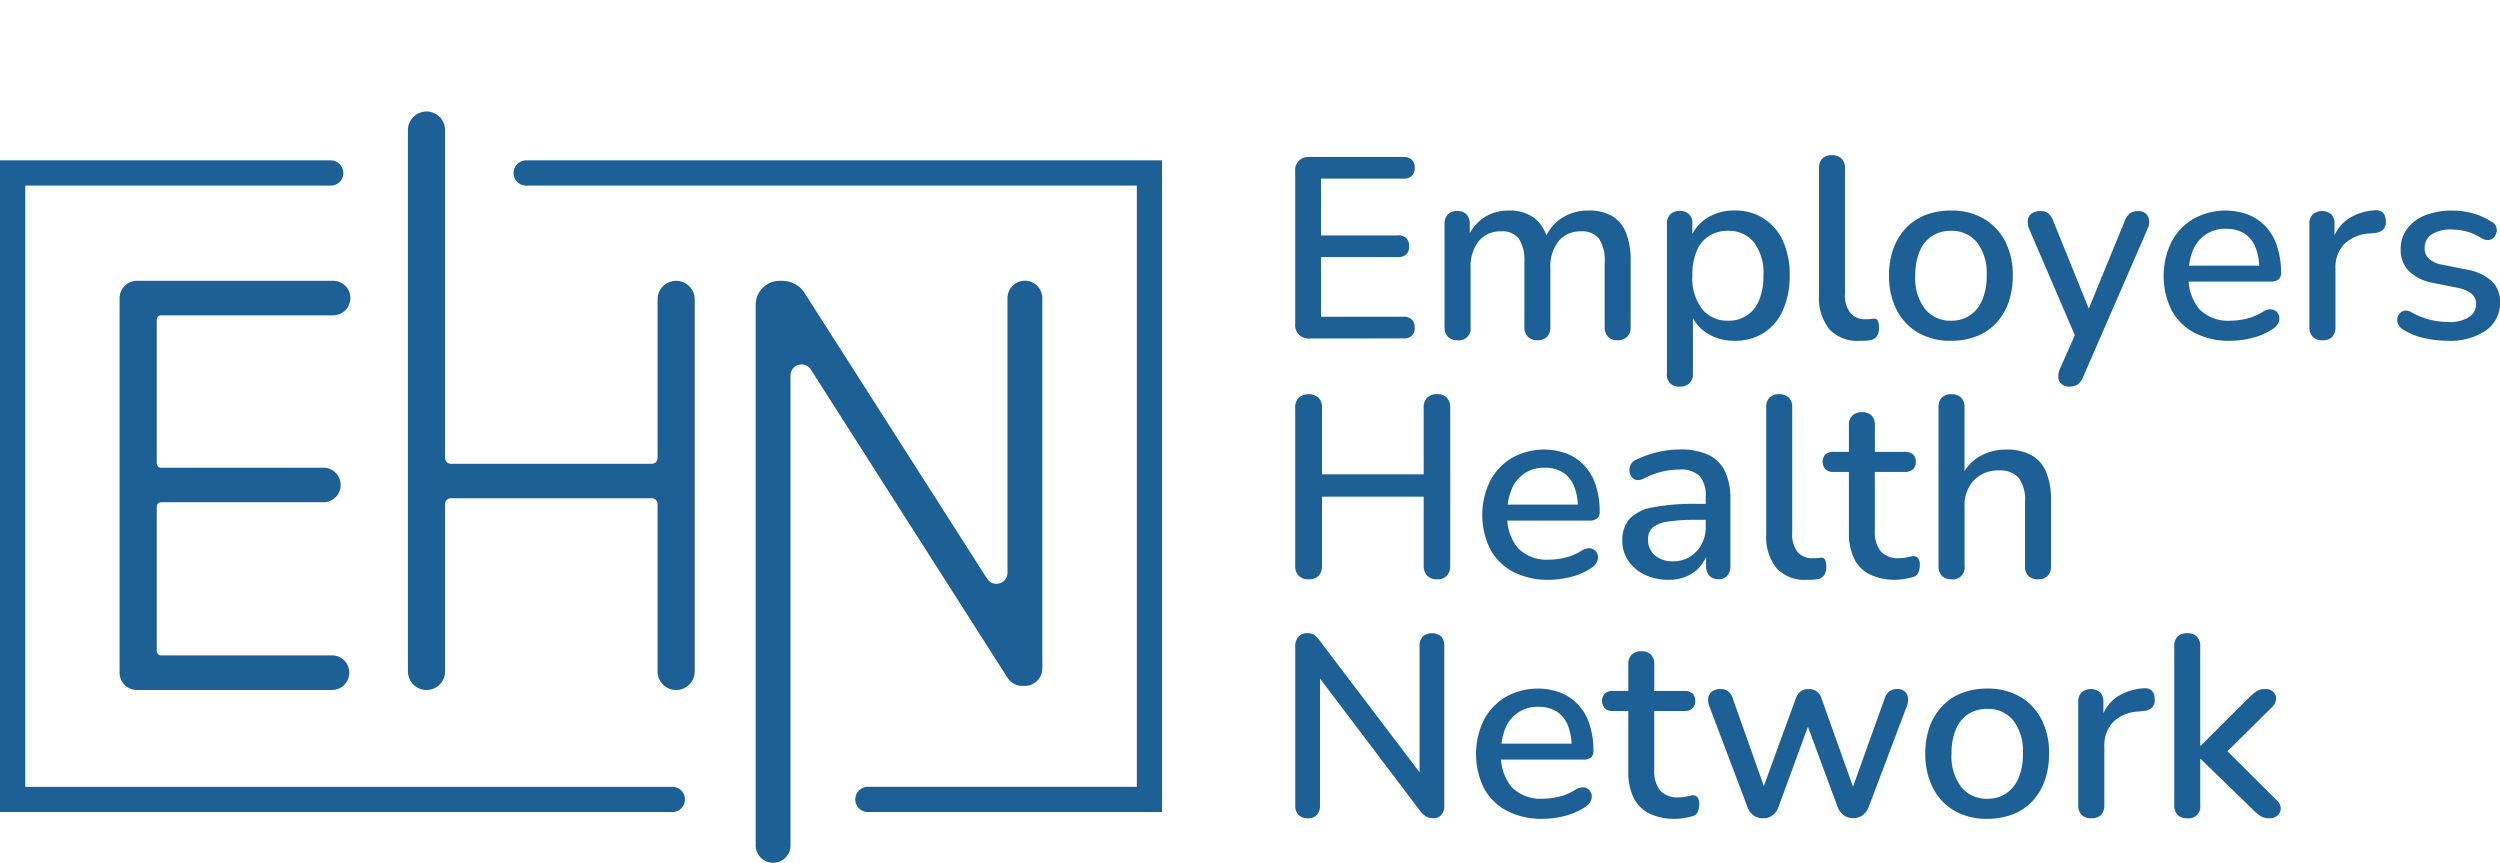
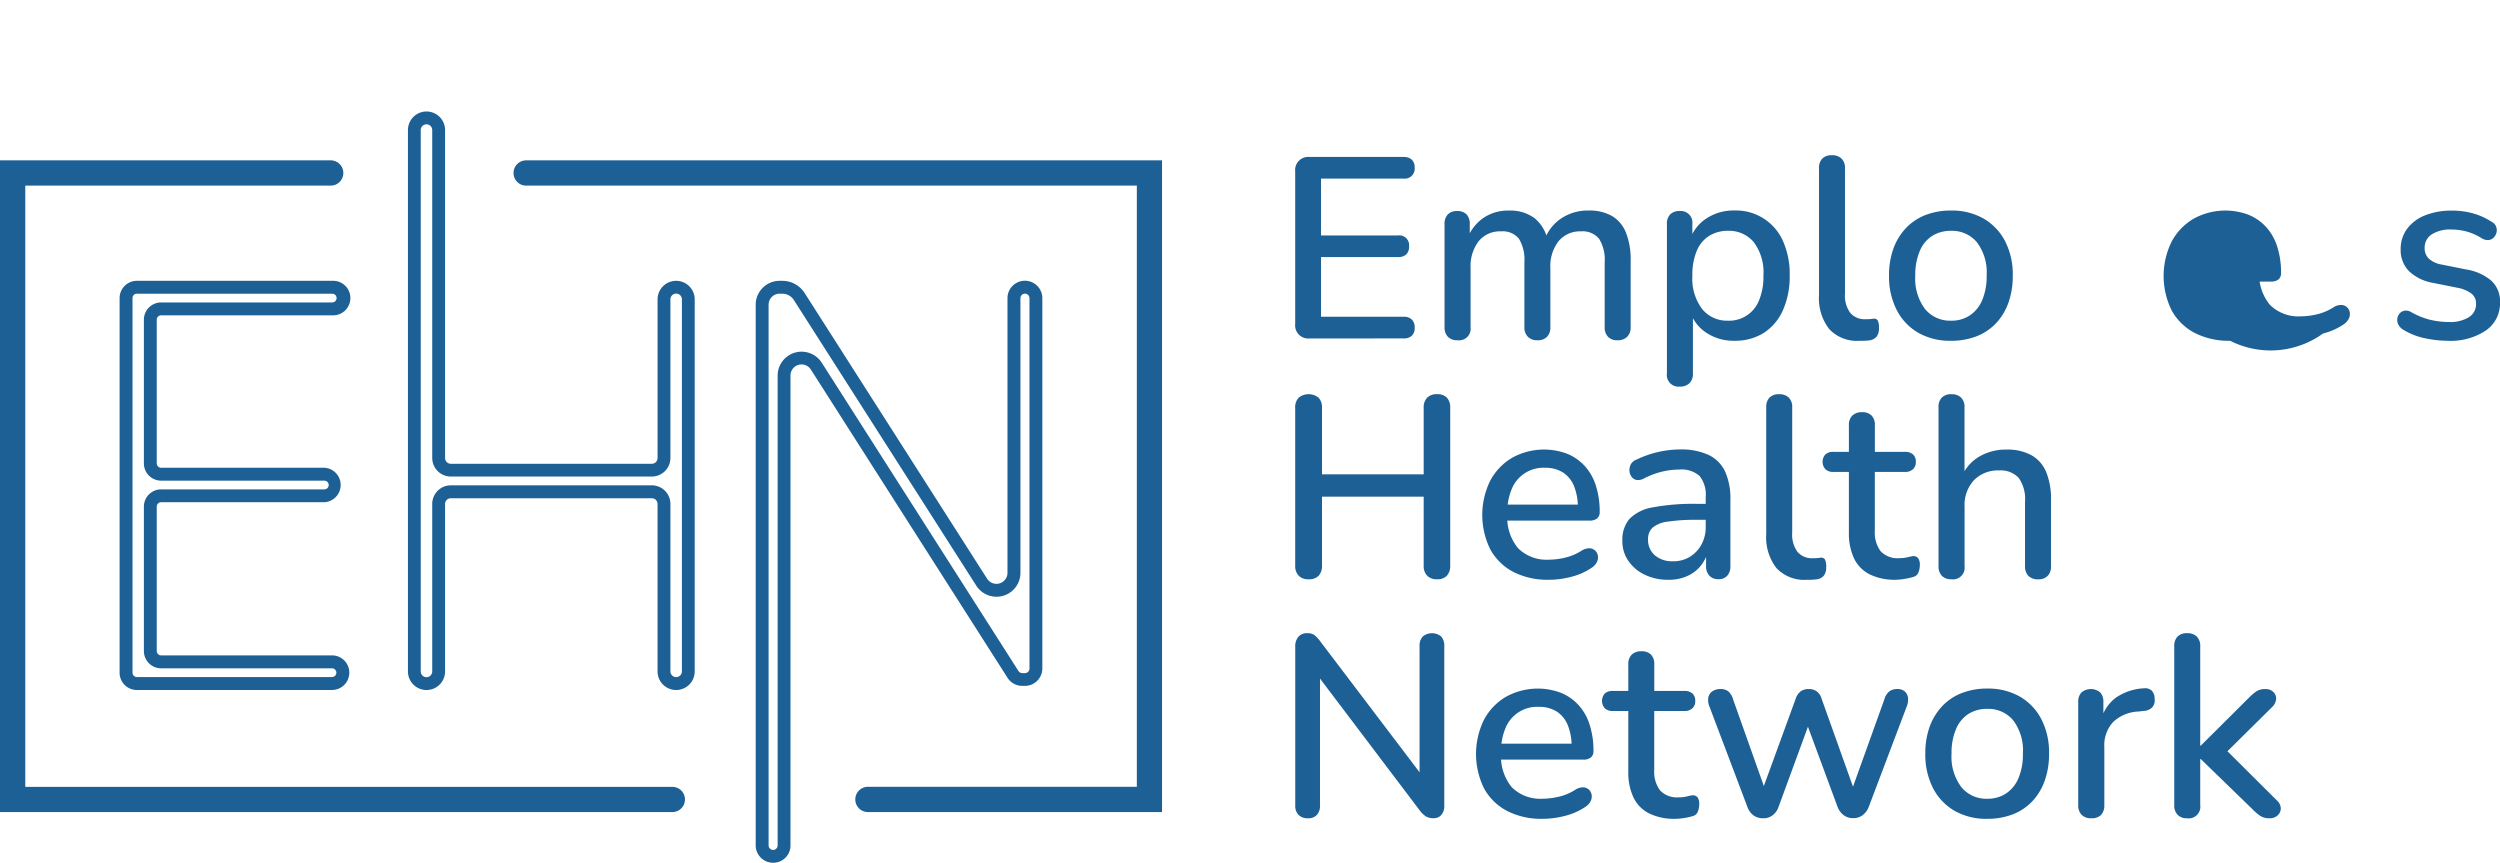
<svg xmlns="http://www.w3.org/2000/svg" width="195.728" height="67.547" viewBox="0 0 195.728 67.547">
  <g id="Group_626" data-name="Group 626" transform="translate(-150 -32.227)">
    <g id="_37108349_HPI_EHN_Logo_Refresh_Logo_Horiz_Full_Color" data-name="37108349_HPI_EHN_Logo Refresh_Logo_Horiz_Full Color" transform="translate(109.43 -24.823)">
      <path id="Path_634" data-name="Path 634" d="M177.54,57.05" transform="translate(-78.565)" fill="#1d6095" stroke="#e7e514" stroke-miterlimit="10" stroke-width="0.5" />
      <g id="Group_610" data-name="Group 610" transform="translate(40.57 65.779)">
        <g id="Group_609" data-name="Group 609" transform="translate(9.364 0)">
-           <path id="Path_635" data-name="Path 635" d="M63.72,92.805v29.332a.848.848,0,0,0,.849.849H79.847a.848.848,0,0,0,.849-.849h0a.848.848,0,0,0-.849-.849H66.466a.848.848,0,0,1-.849-.849V109.133a.848.848,0,0,1,.849-.849H79.245a.848.848,0,0,0,.849-.849h0a.848.848,0,0,0-.849-.849H66.466a.848.848,0,0,1-.849-.849V94.49a.848.848,0,0,1,.849-.849H79.859a.848.848,0,0,0,.849-.849h0a.848.848,0,0,0-.849-.849H64.569A.867.867,0,0,0,63.72,92.805Zm69.517.009v21.5a1.37,1.37,0,0,1-2.524.738L116.428,92.682a1.586,1.586,0,0,0-1.33-.729h-.209a1.37,1.37,0,0,0-1.369,1.369v42.325a.858.858,0,0,0,.861.857h0a.857.857,0,0,0,.857-.857V98.865a1.37,1.37,0,0,1,2.524-.738l15.4,24.135a.859.859,0,0,0,.725.4h.209a.857.857,0,0,0,.857-.857V92.814a.861.861,0,0,0-.857-.861h0A.864.864,0,0,0,133.237,92.814ZM86.294,79.651v42.385a.952.952,0,0,0,.951.951h0a.952.952,0,0,0,.951-.951V108.924a.952.952,0,0,1,.951-.951h15.739a.952.952,0,0,1,.951.951v13.112a.952.952,0,0,0,.951.951h0a.952.952,0,0,0,.951-.951V92.908a.952.952,0,0,0-.951-.951h0a.952.952,0,0,0-.951.951v12.421a.952.952,0,0,1-.951.951H89.147a.952.952,0,0,1-.951-.951V79.651a.952.952,0,0,0-.951-.951h0A.952.952,0,0,0,86.294,79.651Z" transform="translate(-63.213 -78.197)" fill="#1d6095" />
          <path id="Path_636" data-name="Path 636" d="M113.694,136.338a1.366,1.366,0,0,1-1.364-1.365V92.649a1.874,1.874,0,0,1,1.872-1.872h.209a2.071,2.071,0,0,1,1.753.959L130.448,114.1a.865.865,0,0,0,1.595-.465v-21.5a1.364,1.364,0,1,1,2.729,0v28.991a1.366,1.366,0,0,1-1.365,1.364H133.2a1.361,1.361,0,0,1-1.151-.631l-15.4-24.135a.865.865,0,0,0-1.595.465v36.782A1.35,1.35,0,0,1,113.694,136.338Zm.512-44.555a.866.866,0,0,0-.866.866v42.329a.354.354,0,1,0,.708,0V98.2a1.875,1.875,0,0,1,3.454-1.011l15.4,24.135a.356.356,0,0,0,.3.166h.209a.353.353,0,0,0,.354-.354v-29a.354.354,0,1,0-.708,0v21.5a1.875,1.875,0,0,1-3.454,1.011L115.319,92.282a1.064,1.064,0,0,0-.9-.495h-.209ZM106.1,122.813a1.456,1.456,0,0,1-1.454-1.454V108.247a.448.448,0,0,0-.448-.448H88.46a.448.448,0,0,0-.448.448v13.112a1.454,1.454,0,1,1-2.908,0V78.974a1.454,1.454,0,0,1,2.908,0v25.678a.448.448,0,0,0,.448.448H104.2a.448.448,0,0,0,.448-.448V92.231a1.454,1.454,0,1,1,2.908,0v29.128A1.456,1.456,0,0,1,106.1,122.813ZM88.46,106.788H104.2a1.456,1.456,0,0,1,1.454,1.454v13.112a.448.448,0,0,0,.9,0V92.227a.448.448,0,0,0-.9,0v12.421A1.456,1.456,0,0,1,104.2,106.1H88.46a1.456,1.456,0,0,1-1.454-1.454V78.974a.448.448,0,1,0-.9,0v42.385a.448.448,0,0,0,.9,0V108.247A1.457,1.457,0,0,1,88.46,106.788Zm-9.3,16.024H63.882a1.352,1.352,0,0,1-1.352-1.352V92.129a1.352,1.352,0,0,1,1.352-1.352H79.173a1.352,1.352,0,1,1,0,2.7H65.783a.343.343,0,0,0-.345.341V105.07a.343.343,0,0,0,.345.341H78.559a1.352,1.352,0,0,1,0,2.7H65.783a.343.343,0,0,0-.345.341v11.308a.343.343,0,0,0,.345.341H79.16a1.354,1.354,0,0,1,0,2.708ZM63.882,91.783a.342.342,0,0,0-.341.341v29.332a.342.342,0,0,0,.341.341H79.16a.341.341,0,1,0,0-.682H65.783a1.352,1.352,0,0,1-1.352-1.352V108.456a1.352,1.352,0,0,1,1.352-1.352H78.559a.341.341,0,1,0,0-.682H65.783a1.352,1.352,0,0,1-1.352-1.352V93.821a1.352,1.352,0,0,1,1.352-1.352H79.177a.341.341,0,0,0,0-.682h-15.3Z" transform="translate(-62.53 -77.52)" fill="#1d6095" />
        </g>
        <path id="Path_637" data-name="Path 637" d="M185.636,137.514h-23.03a.989.989,0,1,1,0-1.979h21.052V88.469H135.849a.989.989,0,0,1,0-1.979h49.783v51.024Z" transform="translate(-94.654 -82.665)" fill="#1d6095" />
        <path id="Path_638" data-name="Path 638" d="M93.21,137.514H40.57V86.49H66.461a.989.989,0,0,1,0,1.979H42.549v47.071H93.21a.987.987,0,1,1,0,1.974Z" transform="translate(-40.57 -82.665)" fill="#1d6095" />
        <path id="Path_639" data-name="Path 639" d="M119.23,93.2" transform="translate(-85.689 -86.514)" fill="#1d6095" stroke="#e7e514" stroke-miterlimit="10" stroke-width="0.5" />
      </g>
      <g id="Group_611" data-name="Group 611" transform="translate(141.973 69.203)">
        <path id="Path_640" data-name="Path 640" d="M279.51,100.078a1.025,1.025,0,0,1-1.13-1.13V87a1.025,1.025,0,0,1,1.13-1.13h7.355a.9.9,0,0,1,.644.213.8.8,0,0,1,.222.614.777.777,0,0,1-.866.866H280.4v4.452h6.025a.765.765,0,0,1,.87.844.849.849,0,0,1-.213.635.894.894,0,0,1-.657.213H280.4v4.673h6.469a.862.862,0,0,1,.644.222.846.846,0,0,1,.222.627.835.835,0,0,1-.222.635.9.9,0,0,1-.644.213Z" transform="translate(-278.38 -85.734)" fill="#1d6095" />
        <path id="Path_641" data-name="Path 641" d="M306.806,105.857a.979.979,0,0,1-.746-.273,1.048,1.048,0,0,1-.26-.755V96.77a1.04,1.04,0,0,1,.26-.768.981.981,0,0,1,.725-.26,1,1,0,0,1,.738.26,1.073,1.073,0,0,1,.252.768v1.654l-.222-.443A3.517,3.517,0,0,1,308.8,96.31a3.417,3.417,0,0,1,2.034-.605,3.215,3.215,0,0,1,2,.584,3,3,0,0,1,1.049,1.791H313.6a3.4,3.4,0,0,1,1.309-1.744,3.738,3.738,0,0,1,2.158-.635,3.576,3.576,0,0,1,1.855.435,2.664,2.664,0,0,1,1.087,1.309,5.792,5.792,0,0,1,.362,2.209v5.177a1.006,1.006,0,0,1-.273.755,1.019,1.019,0,0,1-.755.273.979.979,0,0,1-.746-.273,1.048,1.048,0,0,1-.26-.755V99.751a3.089,3.089,0,0,0-.435-1.834,1.658,1.658,0,0,0-1.42-.584,2.171,2.171,0,0,0-1.753.768,3.181,3.181,0,0,0-.644,2.115v4.614a1.034,1.034,0,0,1-.26.755.979.979,0,0,1-.746.273,1.006,1.006,0,0,1-.755-.273,1.019,1.019,0,0,1-.273-.755V99.751a3.162,3.162,0,0,0-.422-1.834,1.625,1.625,0,0,0-1.411-.584,2.142,2.142,0,0,0-1.744.768,3.226,3.226,0,0,0-.635,2.115v4.614A.912.912,0,0,1,306.806,105.857Z" transform="translate(-294.108 -91.372)" fill="#1d6095" />
        <path id="Path_642" data-name="Path 642" d="M347.636,109.486a.912.912,0,0,1-1.006-1.028V96.77a1.039,1.039,0,0,1,.26-.768.981.981,0,0,1,.725-.26.912.912,0,0,1,1.006,1.028v1.753L348.4,98.1a3.162,3.162,0,0,1,1.271-1.744,3.849,3.849,0,0,1,2.239-.657,4.013,4.013,0,0,1,3.8,2.379,6.293,6.293,0,0,1,.533,2.72,6.466,6.466,0,0,1-.533,2.712,4.034,4.034,0,0,1-1.5,1.774,4.2,4.2,0,0,1-2.3.614,3.843,3.843,0,0,1-2.217-.644,3.13,3.13,0,0,1-1.271-1.714h.243v4.916a1.011,1.011,0,0,1-.273.768A1.035,1.035,0,0,1,347.636,109.486Zm3.769-5.16a2.511,2.511,0,0,0,2.439-1.595,4.813,4.813,0,0,0,.341-1.936,3.938,3.938,0,0,0-.755-2.618,2.523,2.523,0,0,0-2.025-.887,2.75,2.75,0,0,0-1.463.392,2.506,2.506,0,0,0-.977,1.181,4.813,4.813,0,0,0-.341,1.936,3.939,3.939,0,0,0,.768,2.618A2.5,2.5,0,0,0,351.406,104.326Z" transform="translate(-317.528 -91.372)" fill="#1d6095" />
        <path id="Path_643" data-name="Path 643" d="M377.724,100.078a2.964,2.964,0,0,1-2.367-.917,3.929,3.929,0,0,1-.8-2.648V86.578a1.04,1.04,0,0,1,.26-.768,1.006,1.006,0,0,1,.746-.26,1.034,1.034,0,0,1,.755.26,1.011,1.011,0,0,1,.273.768v9.816a2.285,2.285,0,0,0,.414,1.5,1.478,1.478,0,0,0,1.2.495c.119,0,.23,0,.324-.009s.188-.017.281-.03a.34.34,0,0,1,.341.132,1.233,1.233,0,0,1,.1.614,1.037,1.037,0,0,1-.183.657.882.882,0,0,1-.584.294c-.119.013-.247.021-.384.03S377.843,100.078,377.724,100.078Z" transform="translate(-333.548 -85.55)" fill="#1d6095" />
        <path id="Path_644" data-name="Path 644" d="M392.271,105.9a5.038,5.038,0,0,1-2.571-.627,4.362,4.362,0,0,1-1.684-1.774,5.754,5.754,0,0,1-.605-2.7,6.129,6.129,0,0,1,.341-2.115,4.67,4.67,0,0,1,.976-1.6,4.179,4.179,0,0,1,1.531-1.028,5.446,5.446,0,0,1,2-.354,4.991,4.991,0,0,1,2.55.627,4.366,4.366,0,0,1,1.684,1.765,5.684,5.684,0,0,1,.605,2.712,6.233,6.233,0,0,1-.341,2.115,4.576,4.576,0,0,1-.976,1.612,4.213,4.213,0,0,1-1.531,1.019A5.468,5.468,0,0,1,392.271,105.9Zm0-1.573a2.576,2.576,0,0,0,1.45-.405,2.65,2.65,0,0,0,.977-1.19,4.73,4.73,0,0,0,.354-1.936,3.893,3.893,0,0,0-.768-2.618,2.53,2.53,0,0,0-2.017-.887,2.727,2.727,0,0,0-1.471.392,2.581,2.581,0,0,0-.976,1.181,4.73,4.73,0,0,0-.354,1.936,3.939,3.939,0,0,0,.768,2.618A2.533,2.533,0,0,0,392.271,104.326Z" transform="translate(-340.919 -91.372)" fill="#1d6095" />
-         <path id="Path_645" data-name="Path 645" d="M416.124,109.543a.892.892,0,0,1-.593-.192.7.7,0,0,1-.26-.5,1.445,1.445,0,0,1,.111-.674l1.369-3.083v.866l-3.769-8.767a1.423,1.423,0,0,1-.1-.687.718.718,0,0,1,.3-.512,1.166,1.166,0,0,1,.7-.192.917.917,0,0,1,.606.183,1.513,1.513,0,0,1,.4.627l3.045,7.518h-.563l3.083-7.518a1.4,1.4,0,0,1,.422-.635,1.13,1.13,0,0,1,.665-.171.823.823,0,0,1,.576.192.813.813,0,0,1,.26.5,1.181,1.181,0,0,1-.111.674l-5.04,11.585a1.376,1.376,0,0,1-.452.627A1.231,1.231,0,0,1,416.124,109.543Z" transform="translate(-355.523 -91.429)" fill="#1d6095" />
-         <path id="Path_646" data-name="Path 646" d="M443.042,105.905a5.846,5.846,0,0,1-2.772-.614,4.361,4.361,0,0,1-1.8-1.753,6.079,6.079,0,0,1-.009-5.394,4.562,4.562,0,0,1,1.714-1.791,5.143,5.143,0,0,1,4.311-.311,3.808,3.808,0,0,1,1.382.968,4.106,4.106,0,0,1,.866,1.544,6.58,6.58,0,0,1,.294,2.034.631.631,0,0,1-.2.512.908.908,0,0,1-.605.171h-6.771v-1.249h6.208l-.341.281a4.473,4.473,0,0,0-.294-1.714,2.288,2.288,0,0,0-.866-1.079,2.569,2.569,0,0,0-1.42-.371,2.666,2.666,0,0,0-2.6,1.672,4.524,4.524,0,0,0-.341,1.834v.119a3.78,3.78,0,0,0,.836,2.669,3.164,3.164,0,0,0,2.426.9,5.533,5.533,0,0,0,1.279-.162,4.171,4.171,0,0,0,1.279-.546,1.1,1.1,0,0,1,.614-.183.688.688,0,0,1,.443.183.708.708,0,0,1,.213.405.825.825,0,0,1-.081.495,1.169,1.169,0,0,1-.422.452,4.99,4.99,0,0,1-1.591.7A7.007,7.007,0,0,1,443.042,105.905Z" transform="translate(-369.845 -91.378)" fill="#1d6095" />
-         <path id="Path_647" data-name="Path 647" d="M465.618,105.832a1.011,1.011,0,0,1-.768-.273,1.048,1.048,0,0,1-.26-.755V96.745a1.04,1.04,0,0,1,.26-.768,1.152,1.152,0,0,1,1.458,0,1.073,1.073,0,0,1,.252.768v1.471h-.2a3.161,3.161,0,0,1,1.19-1.834,4.254,4.254,0,0,1,2.217-.725.732.732,0,0,1,.576.183.889.889,0,0,1,.23.627.851.851,0,0,1-.183.674.989.989,0,0,1-.687.29l-.384.043a3.078,3.078,0,0,0-2,.827,2.664,2.664,0,0,0-.687,1.936v4.575a1.068,1.068,0,0,1-.252.755A.992.992,0,0,1,465.618,105.832Z" transform="translate(-385.189 -91.347)" fill="#1d6095" />
+         <path id="Path_646" data-name="Path 646" d="M443.042,105.905a5.846,5.846,0,0,1-2.772-.614,4.361,4.361,0,0,1-1.8-1.753,6.079,6.079,0,0,1-.009-5.394,4.562,4.562,0,0,1,1.714-1.791,5.143,5.143,0,0,1,4.311-.311,3.808,3.808,0,0,1,1.382.968,4.106,4.106,0,0,1,.866,1.544,6.58,6.58,0,0,1,.294,2.034.631.631,0,0,1-.2.512.908.908,0,0,1-.605.171h-6.771v-1.249h6.208l-.341.281v.119a3.78,3.78,0,0,0,.836,2.669,3.164,3.164,0,0,0,2.426.9,5.533,5.533,0,0,0,1.279-.162,4.171,4.171,0,0,0,1.279-.546,1.1,1.1,0,0,1,.614-.183.688.688,0,0,1,.443.183.708.708,0,0,1,.213.405.825.825,0,0,1-.081.495,1.169,1.169,0,0,1-.422.452,4.99,4.99,0,0,1-1.591.7A7.007,7.007,0,0,1,443.042,105.905Z" transform="translate(-369.845 -91.378)" fill="#1d6095" />
        <path id="Path_648" data-name="Path 648" d="M484.708,105.911a8.821,8.821,0,0,1-1.825-.2,5.343,5.343,0,0,1-1.723-.687,1.024,1.024,0,0,1-.362-.4.8.8,0,0,1-.068-.452.752.752,0,0,1,.183-.405.665.665,0,0,1,.384-.213.773.773,0,0,1,.495.1,5.885,5.885,0,0,0,1.514.614,6.135,6.135,0,0,0,1.428.171,2.793,2.793,0,0,0,1.612-.384,1.2,1.2,0,0,0,.546-1.028.978.978,0,0,0-.362-.814,2.647,2.647,0,0,0-1.087-.452l-1.915-.384a3.584,3.584,0,0,1-1.893-.925,2.326,2.326,0,0,1-.644-1.693,2.638,2.638,0,0,1,.5-1.612,3.215,3.215,0,0,1,1.411-1.057,5.516,5.516,0,0,1,2.1-.371,6.066,6.066,0,0,1,1.672.222,5.153,5.153,0,0,1,1.45.665.667.667,0,0,1,.341.371.787.787,0,0,1,.03.452.846.846,0,0,1-.213.392.616.616,0,0,1-.392.2.882.882,0,0,1-.512-.111,4.458,4.458,0,0,0-1.2-.546A4.523,4.523,0,0,0,485,97.2a2.717,2.717,0,0,0-1.6.392,1.237,1.237,0,0,0-.533,1.057,1.115,1.115,0,0,0,.324.827,1.962,1.962,0,0,0,1.006.465l1.915.384a4.008,4.008,0,0,1,1.983.887,2.2,2.2,0,0,1,.674,1.693,2.577,2.577,0,0,1-1.109,2.2A4.952,4.952,0,0,1,484.708,105.911Z" transform="translate(-394.442 -91.383)" fill="#1d6095" />
        <path id="Path_649" data-name="Path 649" d="M279.429,143.919a1.031,1.031,0,0,1-.776-.281,1.072,1.072,0,0,1-.273-.785V130.5a1.077,1.077,0,0,1,.273-.8,1.24,1.24,0,0,1,1.552,0,1.077,1.077,0,0,1,.273.8v5.2h7.961v-5.2a1.077,1.077,0,0,1,.273-.8,1.044,1.044,0,0,1,.776-.273,1.01,1.01,0,0,1,.768.273,1.109,1.109,0,0,1,.26.8v12.353a1.123,1.123,0,0,1-.26.785,1,1,0,0,1-.768.281,1.031,1.031,0,0,1-.776-.281,1.072,1.072,0,0,1-.273-.785v-5.4h-7.961v5.4a1.123,1.123,0,0,1-.26.785A1.03,1.03,0,0,1,279.429,143.919Z" transform="translate(-278.38 -110.719)" fill="#1d6095" />
        <path id="Path_650" data-name="Path 650" d="M317.942,149.785a5.846,5.846,0,0,1-2.772-.614,4.361,4.361,0,0,1-1.8-1.753,6.079,6.079,0,0,1-.009-5.394,4.561,4.561,0,0,1,1.714-1.791,5.142,5.142,0,0,1,4.311-.311,3.808,3.808,0,0,1,1.382.968,4.106,4.106,0,0,1,.866,1.544,6.581,6.581,0,0,1,.294,2.034.631.631,0,0,1-.2.512.908.908,0,0,1-.605.171h-6.771V143.9h6.208l-.341.281a4.473,4.473,0,0,0-.294-1.714,2.289,2.289,0,0,0-.866-1.079,2.569,2.569,0,0,0-1.42-.371,2.666,2.666,0,0,0-2.6,1.672,4.524,4.524,0,0,0-.341,1.834v.119a3.78,3.78,0,0,0,.836,2.669,3.164,3.164,0,0,0,2.426.9,5.533,5.533,0,0,0,1.279-.162,4.17,4.17,0,0,0,1.279-.546,1.1,1.1,0,0,1,.614-.183.679.679,0,0,1,.443.183.709.709,0,0,1,.213.405.825.825,0,0,1-.081.495,1.169,1.169,0,0,1-.422.452,4.99,4.99,0,0,1-1.59.7A6.817,6.817,0,0,1,317.942,149.785Z" transform="translate(-298.089 -116.547)" fill="#1d6095" />
        <path id="Path_651" data-name="Path 651" d="M342.04,149.774a4.12,4.12,0,0,1-1.846-.4,3.21,3.21,0,0,1-1.279-1.087,2.685,2.685,0,0,1-.465-1.552,2.52,2.52,0,0,1,.554-1.723,3.3,3.3,0,0,1,1.834-.908,17.181,17.181,0,0,1,3.454-.273h.947v1.249h-.925a14.74,14.74,0,0,0-2.3.141,2.3,2.3,0,0,0-1.2.473,1.2,1.2,0,0,0-.354.917,1.592,1.592,0,0,0,.524,1.241,2.083,2.083,0,0,0,1.45.473,2.416,2.416,0,0,0,1.309-.354,2.554,2.554,0,0,0,.9-.959,2.828,2.828,0,0,0,.333-1.39V143.3a2.353,2.353,0,0,0-.482-1.654,2.135,2.135,0,0,0-1.595-.5,5.945,5.945,0,0,0-1.339.162,6.223,6.223,0,0,0-1.441.546.908.908,0,0,1-.584.1.624.624,0,0,1-.384-.273.86.86,0,0,1-.149-.465,1,1,0,0,1,.119-.495.82.82,0,0,1,.452-.362,7.928,7.928,0,0,1,1.753-.605,7.79,7.79,0,0,1,1.633-.183,5.129,5.129,0,0,1,2.226.422,2.725,2.725,0,0,1,1.3,1.288,5.112,5.112,0,0,1,.422,2.239V148.7a1.085,1.085,0,0,1-.243.755.888.888,0,0,1-.7.273.919.919,0,0,1-.7-.273,1.048,1.048,0,0,1-.26-.755v-1.309h.183a3,3,0,0,1-.593,1.279,2.851,2.851,0,0,1-1.079.819A3.478,3.478,0,0,1,342.04,149.774Z" transform="translate(-312.836 -116.536)" fill="#1d6095" />
        <path id="Path_652" data-name="Path 652" d="M368.034,143.958a2.964,2.964,0,0,1-2.367-.917,3.929,3.929,0,0,1-.8-2.648v-9.935a1.04,1.04,0,0,1,.26-.768,1.006,1.006,0,0,1,.746-.26,1.034,1.034,0,0,1,.755.26,1.011,1.011,0,0,1,.273.768v9.816a2.285,2.285,0,0,0,.414,1.5,1.478,1.478,0,0,0,1.2.495c.119,0,.23,0,.324-.009s.188-.017.281-.03a.34.34,0,0,1,.341.132,1.233,1.233,0,0,1,.1.614,1.037,1.037,0,0,1-.183.657.882.882,0,0,1-.584.294c-.119.013-.247.021-.384.03S368.153,143.958,368.034,143.958Z" transform="translate(-327.99 -110.719)" fill="#1d6095" />
        <path id="Path_653" data-name="Path 653" d="M380.937,145.85a4.432,4.432,0,0,1-2.034-.422,2.7,2.7,0,0,1-1.228-1.249,4.571,4.571,0,0,1-.405-2.017v-4.754h-1.211a.86.86,0,0,1-.627-.213.869.869,0,0,1,0-1.16.886.886,0,0,1,.627-.2h1.211v-2.077a1.01,1.01,0,0,1,.273-.768,1.048,1.048,0,0,1,.755-.26,1.006,1.006,0,0,1,.746.26,1.039,1.039,0,0,1,.26.768v2.077h2.358a.914.914,0,0,1,.627.2.74.74,0,0,1,.222.584.752.752,0,0,1-.222.576.879.879,0,0,1-.627.213H379.3V142a2.463,2.463,0,0,0,.452,1.612,1.828,1.828,0,0,0,1.48.546,2.554,2.554,0,0,0,.635-.072,3.325,3.325,0,0,1,.452-.09.479.479,0,0,1,.362.149.871.871,0,0,1,.141.576,1.456,1.456,0,0,1-.111.563.565.565,0,0,1-.392.341,4.408,4.408,0,0,1-.657.149A4.294,4.294,0,0,1,380.937,145.85Z" transform="translate(-333.921 -112.612)" fill="#1d6095" />
        <path id="Path_654" data-name="Path 654" d="M397.5,143.919a.985.985,0,0,1-.746-.273,1.048,1.048,0,0,1-.26-.755V130.458a1.04,1.04,0,0,1,.26-.768,1.006,1.006,0,0,1,.746-.26,1.034,1.034,0,0,1,.755.26,1.011,1.011,0,0,1,.273.768v5.582h-.281a3.337,3.337,0,0,1,1.39-1.7,4.1,4.1,0,0,1,2.175-.576,3.928,3.928,0,0,1,1.944.435,2.688,2.688,0,0,1,1.16,1.309,5.531,5.531,0,0,1,.384,2.209v5.177a1.034,1.034,0,0,1-.26.755.979.979,0,0,1-.746.273,1.011,1.011,0,0,1-.768-.273,1.048,1.048,0,0,1-.26-.755v-5.057a2.863,2.863,0,0,0-.495-1.855,1.911,1.911,0,0,0-1.539-.584,2.6,2.6,0,0,0-1.966.768,2.84,2.84,0,0,0-.733,2.055v4.673A.914.914,0,0,1,397.5,143.919Z" transform="translate(-346.127 -110.719)" fill="#1d6095" />
        <path id="Path_655" data-name="Path 655" d="M279.375,187.8a.991.991,0,0,1-.725-.26,1.006,1.006,0,0,1-.26-.746V174.359a1.11,1.11,0,0,1,.252-.776.865.865,0,0,1,.674-.273.959.959,0,0,1,.554.132,2.216,2.216,0,0,1,.452.473l8.3,10.942h-.5V174.295a1.013,1.013,0,0,1,.252-.725,1.128,1.128,0,0,1,1.441,0,1.028,1.028,0,0,1,.243.725V186.81a1.056,1.056,0,0,1-.23.725.775.775,0,0,1-.614.26,1.119,1.119,0,0,1-.593-.141,1.98,1.98,0,0,1-.495-.482l-8.264-10.924h.465v10.541a1.055,1.055,0,0,1-.243.746A.9.9,0,0,1,279.375,187.8Z" transform="translate(-278.386 -135.889)" fill="#1d6095" />
        <path id="Path_656" data-name="Path 656" d="M316.8,193.675a5.845,5.845,0,0,1-2.772-.614,4.361,4.361,0,0,1-1.8-1.753,6.079,6.079,0,0,1-.009-5.394,4.562,4.562,0,0,1,1.714-1.791,5.142,5.142,0,0,1,4.311-.311,3.808,3.808,0,0,1,1.382.968,4.107,4.107,0,0,1,.866,1.544,6.582,6.582,0,0,1,.294,2.034.631.631,0,0,1-.2.512.908.908,0,0,1-.606.171h-6.771v-1.249h6.208l-.341.281a4.473,4.473,0,0,0-.294-1.714,2.288,2.288,0,0,0-.866-1.079,2.569,2.569,0,0,0-1.42-.371,2.666,2.666,0,0,0-2.6,1.671,4.524,4.524,0,0,0-.341,1.834v.119a3.781,3.781,0,0,0,.836,2.669,3.164,3.164,0,0,0,2.426.9,5.532,5.532,0,0,0,1.279-.162,4.171,4.171,0,0,0,1.279-.546,1.1,1.1,0,0,1,.614-.183.679.679,0,0,1,.443.183.709.709,0,0,1,.213.405.825.825,0,0,1-.081.495,1.169,1.169,0,0,1-.422.452,4.99,4.99,0,0,1-1.59.7A6.956,6.956,0,0,1,316.8,193.675Z" transform="translate(-297.435 -141.722)" fill="#1d6095" />
        <path id="Path_657" data-name="Path 657" d="M340.437,189.74a4.432,4.432,0,0,1-2.034-.422,2.7,2.7,0,0,1-1.228-1.249,4.571,4.571,0,0,1-.405-2.017V181.3h-1.211a.86.86,0,0,1-.627-.213.869.869,0,0,1,0-1.16.907.907,0,0,1,.627-.2h1.211v-2.077a1.01,1.01,0,0,1,.273-.768,1.048,1.048,0,0,1,.755-.26,1.006,1.006,0,0,1,.746.26,1.039,1.039,0,0,1,.26.768v2.077h2.358a.914.914,0,0,1,.627.2.74.74,0,0,1,.222.584.752.752,0,0,1-.222.576.879.879,0,0,1-.627.213H338.8v4.6a2.463,2.463,0,0,0,.452,1.612,1.828,1.828,0,0,0,1.48.546,2.554,2.554,0,0,0,.635-.072,3.325,3.325,0,0,1,.452-.09.479.479,0,0,1,.362.149.871.871,0,0,1,.141.576,1.456,1.456,0,0,1-.111.563.565.565,0,0,1-.392.341,4.406,4.406,0,0,1-.657.149A4.294,4.294,0,0,1,340.437,189.74Z" transform="translate(-310.691 -137.787)" fill="#1d6095" />
        <path id="Path_658" data-name="Path 658" d="M358.5,193.679a1.27,1.27,0,0,1-.733-.213,1.39,1.39,0,0,1-.495-.674l-2.964-7.837a1.309,1.309,0,0,1-.1-.716.776.776,0,0,1,.311-.495,1.1,1.1,0,0,1,.652-.183.986.986,0,0,1,.593.171,1.321,1.321,0,0,1,.392.657l2.639,7.437h-.482l2.742-7.518a1.179,1.179,0,0,1,.384-.563,1.031,1.031,0,0,1,.627-.183,1.047,1.047,0,0,1,.635.183,1.079,1.079,0,0,1,.375.563l2.682,7.518h-.443L368,184.349a1.16,1.16,0,0,1,.414-.627,1.045,1.045,0,0,1,.576-.162.865.865,0,0,1,.614.2.8.8,0,0,1,.243.512,1.446,1.446,0,0,1-.111.674l-2.964,7.837a1.472,1.472,0,0,1-.495.665,1.2,1.2,0,0,1-.716.222,1.238,1.238,0,0,1-.738-.222,1.5,1.5,0,0,1-.495-.665l-2.823-7.637h1.006l-2.8,7.637a1.354,1.354,0,0,1-.473.665A1.159,1.159,0,0,1,358.5,193.679Z" transform="translate(-321.867 -141.768)" fill="#1d6095" />
        <path id="Path_659" data-name="Path 659" d="M398.931,193.67a5.038,5.038,0,0,1-2.571-.627,4.362,4.362,0,0,1-1.684-1.774,5.754,5.754,0,0,1-.605-2.7,6.13,6.13,0,0,1,.341-2.115,4.67,4.67,0,0,1,.977-1.6,4.18,4.18,0,0,1,1.531-1.028,5.446,5.446,0,0,1,2-.354,4.991,4.991,0,0,1,2.55.627,4.365,4.365,0,0,1,1.684,1.765,5.684,5.684,0,0,1,.605,2.712,6.234,6.234,0,0,1-.341,2.115,4.576,4.576,0,0,1-.976,1.612,4.213,4.213,0,0,1-1.531,1.019A5.468,5.468,0,0,1,398.931,193.67Zm0-1.573a2.576,2.576,0,0,0,1.45-.405,2.65,2.65,0,0,0,.976-1.19,4.73,4.73,0,0,0,.354-1.936,3.893,3.893,0,0,0-.768-2.618,2.53,2.53,0,0,0-2.017-.887,2.727,2.727,0,0,0-1.471.392,2.581,2.581,0,0,0-.976,1.181,4.73,4.73,0,0,0-.354,1.936,3.939,3.939,0,0,0,.768,2.618A2.533,2.533,0,0,0,398.931,192.1Z" transform="translate(-344.739 -141.716)" fill="#1d6095" />
        <path id="Path_660" data-name="Path 660" d="M423.178,193.6a1.011,1.011,0,0,1-.768-.273,1.048,1.048,0,0,1-.26-.755v-8.059a1.039,1.039,0,0,1,.26-.768,1.152,1.152,0,0,1,1.458,0,1.073,1.073,0,0,1,.252.768v1.471h-.2a3.161,3.161,0,0,1,1.19-1.834,4.254,4.254,0,0,1,2.217-.725.732.732,0,0,1,.576.183.889.889,0,0,1,.23.627.851.851,0,0,1-.183.674.989.989,0,0,1-.687.29l-.384.043a3.078,3.078,0,0,0-2,.827,2.664,2.664,0,0,0-.686,1.936v4.575a1.068,1.068,0,0,1-.252.755A1,1,0,0,1,423.178,193.6Z" transform="translate(-360.846 -141.691)" fill="#1d6095" />
        <path id="Path_661" data-name="Path 661" d="M440.786,187.8a.985.985,0,0,1-.746-.273,1.048,1.048,0,0,1-.26-.755V174.338a1.039,1.039,0,0,1,.26-.768,1.006,1.006,0,0,1,.746-.26,1.034,1.034,0,0,1,.755.26,1.01,1.01,0,0,1,.273.768v7.778h.038l3.769-3.748a4.282,4.282,0,0,1,.584-.5,1.2,1.2,0,0,1,.687-.183.862.862,0,0,1,.644.222.721.721,0,0,1,.222.533.956.956,0,0,1-.3.635l-3.991,3.949v-.947l4.354,4.332a.856.856,0,0,1,.3.644.754.754,0,0,1-.26.533.89.89,0,0,1-.606.213,1.294,1.294,0,0,1-.738-.183,4.216,4.216,0,0,1-.635-.546l-4.03-3.91h-.038v3.607A.91.91,0,0,1,440.786,187.8Z" transform="translate(-370.958 -135.889)" fill="#1d6095" />
      </g>
    </g>
  </g>
</svg>